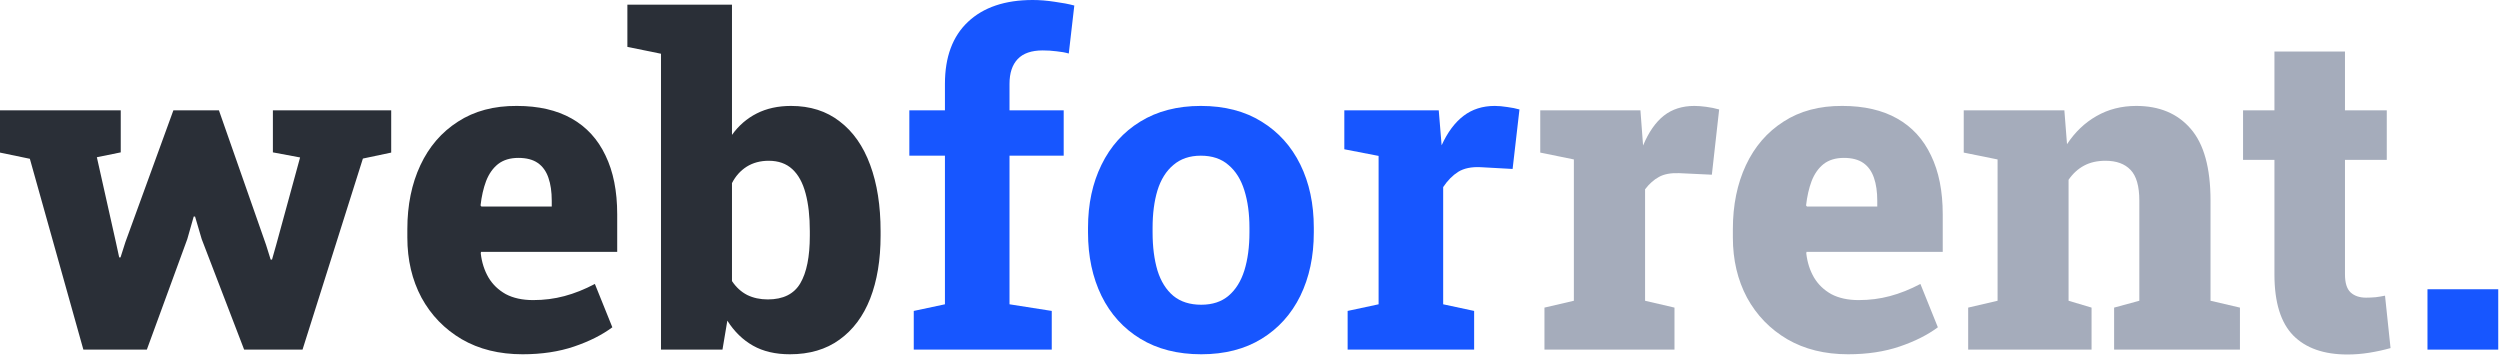
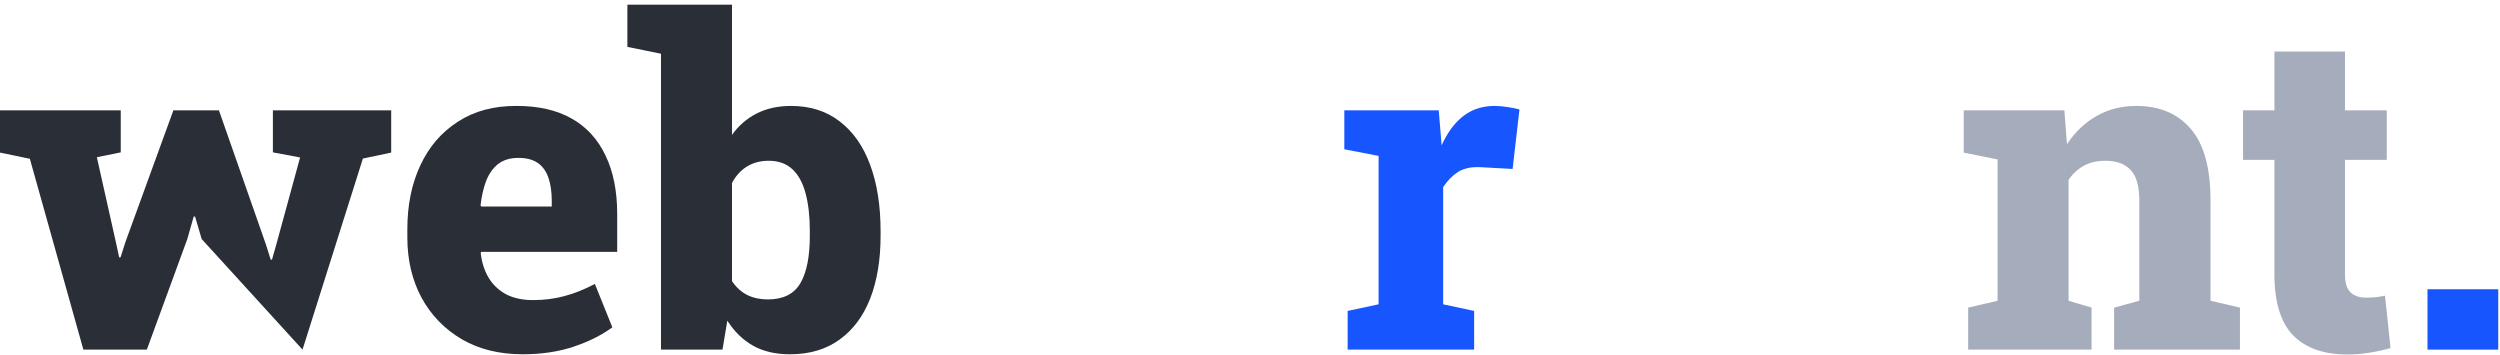
<svg xmlns="http://www.w3.org/2000/svg" width="1380" height="196" viewBox="0 0 1380 196" fill="none">
-   <path d="M46.02 192.993L16.48 87.647L0 84.228V60.913H66.65V84.106L53.467 86.792L63.965 133.667L65.796 142.09H66.528L69.214 133.667L95.703 60.913H120.85L146.851 135.132L149.414 143.311H150.146L152.466 135.132L165.649 86.914L150.635 84.106V60.913H215.942V84.228L200.317 87.524L166.992 192.993H134.766L111.328 131.958L107.666 119.507H106.934L103.394 131.958L81.055 192.993H46.02Z" fill="#2A2F37" />
+   <path d="M46.02 192.993L16.48 87.647L0 84.228V60.913H66.65V84.106L53.467 86.792L63.965 133.667L65.796 142.09H66.528L69.214 133.667L95.703 60.913H120.85L146.851 135.132L149.414 143.311H150.146L152.466 135.132L165.649 86.914L150.635 84.106V60.913H215.942V84.228L200.317 87.524L166.992 192.993L111.328 131.958L107.666 119.507H106.934L103.394 131.958L81.055 192.993H46.02Z" fill="#2A2F37" />
  <path d="M288.452 195.557C275.594 195.557 264.404 192.79 254.883 187.256C245.361 181.641 237.956 173.991 232.666 164.307C227.458 154.541 224.854 143.473 224.854 131.104V126.465C224.854 113.2 227.254 101.44 232.056 91.186C236.857 80.933 243.774 72.917 252.808 67.139C261.841 61.279 272.664 58.39 285.278 58.472C297.241 58.472 307.332 60.791 315.552 65.43C323.771 70.068 329.997 76.864 334.229 85.815C338.542 94.686 340.698 105.509 340.698 118.286V139.038H265.503L265.381 139.893C265.951 144.857 267.375 149.292 269.653 153.198C271.932 157.023 275.106 160.075 279.175 162.354C283.325 164.551 288.371 165.649 294.312 165.649C300.334 165.649 306.071 164.917 311.523 163.452C317.057 161.987 322.673 159.749 328.369 156.738L338.013 180.664C332.316 184.896 325.277 188.436 316.895 191.284C308.512 194.132 299.032 195.557 288.452 195.557ZM265.747 114.014H304.565V110.84C304.565 105.876 303.955 101.644 302.734 98.144C301.514 94.564 299.561 91.838 296.875 89.966C294.189 88.094 290.609 87.158 286.133 87.158C281.576 87.158 277.832 88.297 274.902 90.576C272.054 92.855 269.857 95.988 268.311 99.976C266.846 103.882 265.828 108.358 265.259 113.403L265.747 114.014Z" fill="#2A2F37" />
  <path d="M436.035 195.557C428.06 195.557 421.265 193.97 415.649 190.796C410.034 187.622 405.314 183.024 401.489 177.002L398.804 192.993H364.868V29.663L346.313 25.879V2.563H404.053V74.463C407.715 69.336 412.272 65.389 417.725 62.622C423.177 59.855 429.484 58.472 436.646 58.472C447.225 58.472 456.177 61.32 463.501 67.017C470.907 72.632 476.522 80.648 480.347 91.064C484.172 101.4 486.084 113.566 486.084 127.563V130.127C486.084 143.392 484.172 154.948 480.347 164.795C476.522 174.561 470.866 182.129 463.379 187.5C455.973 192.871 446.859 195.557 436.035 195.557ZM423.828 165.283C432.292 165.283 438.273 162.313 441.772 156.372C445.272 150.431 447.021 141.683 447.021 130.127V127.563C447.021 119.507 446.248 112.59 444.702 106.812C443.156 100.952 440.715 96.476 437.378 93.384C434.041 90.291 429.688 88.745 424.316 88.745C419.678 88.745 415.609 89.844 412.109 92.041C408.691 94.238 406.006 97.249 404.053 101.074V155.151C406.331 158.569 409.139 161.133 412.476 162.842C415.812 164.469 419.596 165.283 423.828 165.283Z" fill="#2A2F37" />
-   <path d="M504.395 192.993V171.631L521.606 167.969V85.938H501.953V60.913H521.606V46.265C521.606 31.453 525.838 20.06 534.302 12.085C542.847 4.028 554.769 0 570.068 0C573.893 0 577.922 0.326 582.153 0.977C586.385 1.546 590.007 2.238 593.018 3.052L589.966 29.541C588.013 28.971 585.775 28.564 583.252 28.32C580.729 27.995 578.166 27.832 575.562 27.832C569.377 27.832 564.779 29.419 561.768 32.593C558.757 35.767 557.251 40.324 557.251 46.265V60.913H587.158V85.938H557.251V167.969L580.566 171.631V192.993H504.395Z" fill="#1756FF" />
-   <path d="M663.086 195.557C650.065 195.557 638.875 192.708 629.517 187.012C620.158 181.315 612.996 173.421 608.032 163.33C603.068 153.158 600.586 141.479 600.586 128.296V125.732C600.586 112.63 603.068 101.034 608.032 90.942C612.996 80.77 620.117 72.835 629.395 67.139C638.753 61.361 649.902 58.472 662.842 58.472C675.944 58.472 687.134 61.361 696.411 67.139C705.688 72.835 712.809 80.729 717.773 90.82C722.738 100.911 725.22 112.549 725.22 125.732V128.296C725.22 141.479 722.738 153.158 717.773 163.33C712.809 173.421 705.688 181.315 696.411 187.012C687.134 192.708 676.025 195.557 663.086 195.557ZM663.086 168.213C669.271 168.213 674.316 166.545 678.223 163.208C682.129 159.871 685.018 155.233 686.89 149.292C688.761 143.27 689.697 136.271 689.697 128.296V125.732C689.697 117.92 688.761 111.043 686.89 105.103C685.018 99.08 682.088 94.401 678.101 91.064C674.194 87.647 669.108 85.938 662.842 85.938C656.738 85.938 651.693 87.647 647.705 91.064C643.717 94.401 640.788 99.08 638.916 105.103C637.126 111.043 636.23 117.92 636.23 125.732V128.296C636.23 136.271 637.126 143.27 638.916 149.292C640.788 155.314 643.717 159.993 647.705 163.33C651.693 166.585 656.82 168.213 663.086 168.213Z" fill="#1756FF" />
  <path d="M743.896 192.993V171.631L760.986 167.969V86.06L742.065 82.397V60.913H794.189L795.532 77.27L795.776 80.2C799.032 73.039 803.06 67.627 807.861 63.965C812.663 60.303 818.4 58.472 825.073 58.472C827.189 58.472 829.508 58.675 832.031 59.082C834.554 59.408 836.792 59.855 838.745 60.425L834.961 93.262L817.261 92.285C812.215 92.041 808.105 92.895 804.932 94.849C801.839 96.802 799.072 99.609 796.631 103.271V167.969L813.721 171.631V192.993H743.896Z" fill="#1756FF" />
-   <path d="M852.539 192.993V169.8L868.774 166.016V88.013L850.22 84.228V60.913H905.518L906.738 77.148L906.982 80.322C910.075 72.917 913.9 67.424 918.457 63.843C923.014 60.262 928.63 58.472 935.303 58.472C937.174 58.472 939.331 58.634 941.772 58.96C944.295 59.285 946.696 59.774 948.975 60.425L944.946 96.436L926.88 95.581C922.241 95.418 918.538 96.11 915.771 97.656C913.005 99.121 910.441 101.4 908.081 104.492V166.016L924.316 169.8V192.993H852.539Z" fill="#A5ACBB" />
-   <path d="M1020.14 195.557C1007.28 195.557 996.094 192.79 986.572 187.256C977.051 181.641 969.645 173.991 964.355 164.307C959.147 154.541 956.543 143.473 956.543 131.104V126.465C956.543 113.2 958.944 101.44 963.745 91.186C968.547 80.933 975.464 72.917 984.497 67.139C993.53 61.279 1004.35 58.39 1016.97 58.472C1028.93 58.472 1039.02 60.791 1047.24 65.43C1055.46 70.068 1061.69 76.864 1065.92 85.815C1070.23 94.686 1072.39 105.509 1072.39 118.286V139.038H997.192L997.07 139.893C997.64 144.857 999.064 149.292 1001.34 153.198C1003.62 157.023 1006.8 160.075 1010.86 162.354C1015.01 164.551 1020.06 165.649 1026 165.649C1032.02 165.649 1037.76 164.917 1043.21 163.452C1048.75 161.987 1054.36 159.749 1060.06 156.738L1069.7 180.664C1064.01 184.896 1056.97 188.436 1048.58 191.284C1040.2 194.132 1030.72 195.557 1020.14 195.557ZM997.437 114.014H1036.25V110.84C1036.25 105.876 1035.64 101.644 1034.42 98.144C1033.2 94.564 1031.25 91.838 1028.56 89.966C1025.88 88.094 1022.3 87.158 1017.82 87.158C1013.26 87.158 1009.52 88.297 1006.59 90.576C1003.74 92.855 1001.55 95.988 1000 99.976C998.535 103.882 997.518 108.358 996.948 113.403L997.437 114.014Z" fill="#A5ACBB" />
  <path d="M1086.43 192.993V169.8L1102.66 166.016V88.013L1083.98 84.228V60.913H1139.53L1140.99 79.59C1145.39 72.917 1150.8 67.749 1157.23 64.087C1163.74 60.343 1171.06 58.472 1179.2 58.472C1191.98 58.472 1201.99 62.663 1209.23 71.045C1216.55 79.427 1220.21 92.651 1220.21 110.718V166.016L1236.45 169.8V192.993H1166.99V169.8L1180.91 166.016V110.718C1180.91 102.743 1179.28 97.087 1176.03 93.75C1172.85 90.413 1168.25 88.745 1162.23 88.745C1157.67 88.745 1153.73 89.64 1150.39 91.431C1147.05 93.221 1144.21 95.825 1141.85 99.243V166.016L1154.54 169.8V192.993H1086.43Z" fill="#A5ACBB" />
  <path d="M1295.78 195.679C1282.76 195.679 1272.79 192.179 1265.87 185.181C1258.95 178.101 1255.49 166.87 1255.49 151.489V88.257H1238.16V60.913H1255.49V28.442H1294.43V60.913H1317.5V88.257H1294.43V151.489C1294.43 156.128 1295.45 159.424 1297.49 161.377C1299.6 163.33 1302.45 164.307 1306.03 164.307C1307.74 164.307 1309.53 164.225 1311.4 164.062C1313.27 163.818 1314.98 163.534 1316.53 163.208L1319.58 192.139C1315.84 193.197 1311.93 194.051 1307.86 194.702C1303.87 195.353 1299.85 195.679 1295.78 195.679Z" fill="#A5ACBB" />
  <path d="M1339.97 192.993V159.668H1379.03V192.993H1339.97Z" fill="#1756FF" />
</svg>